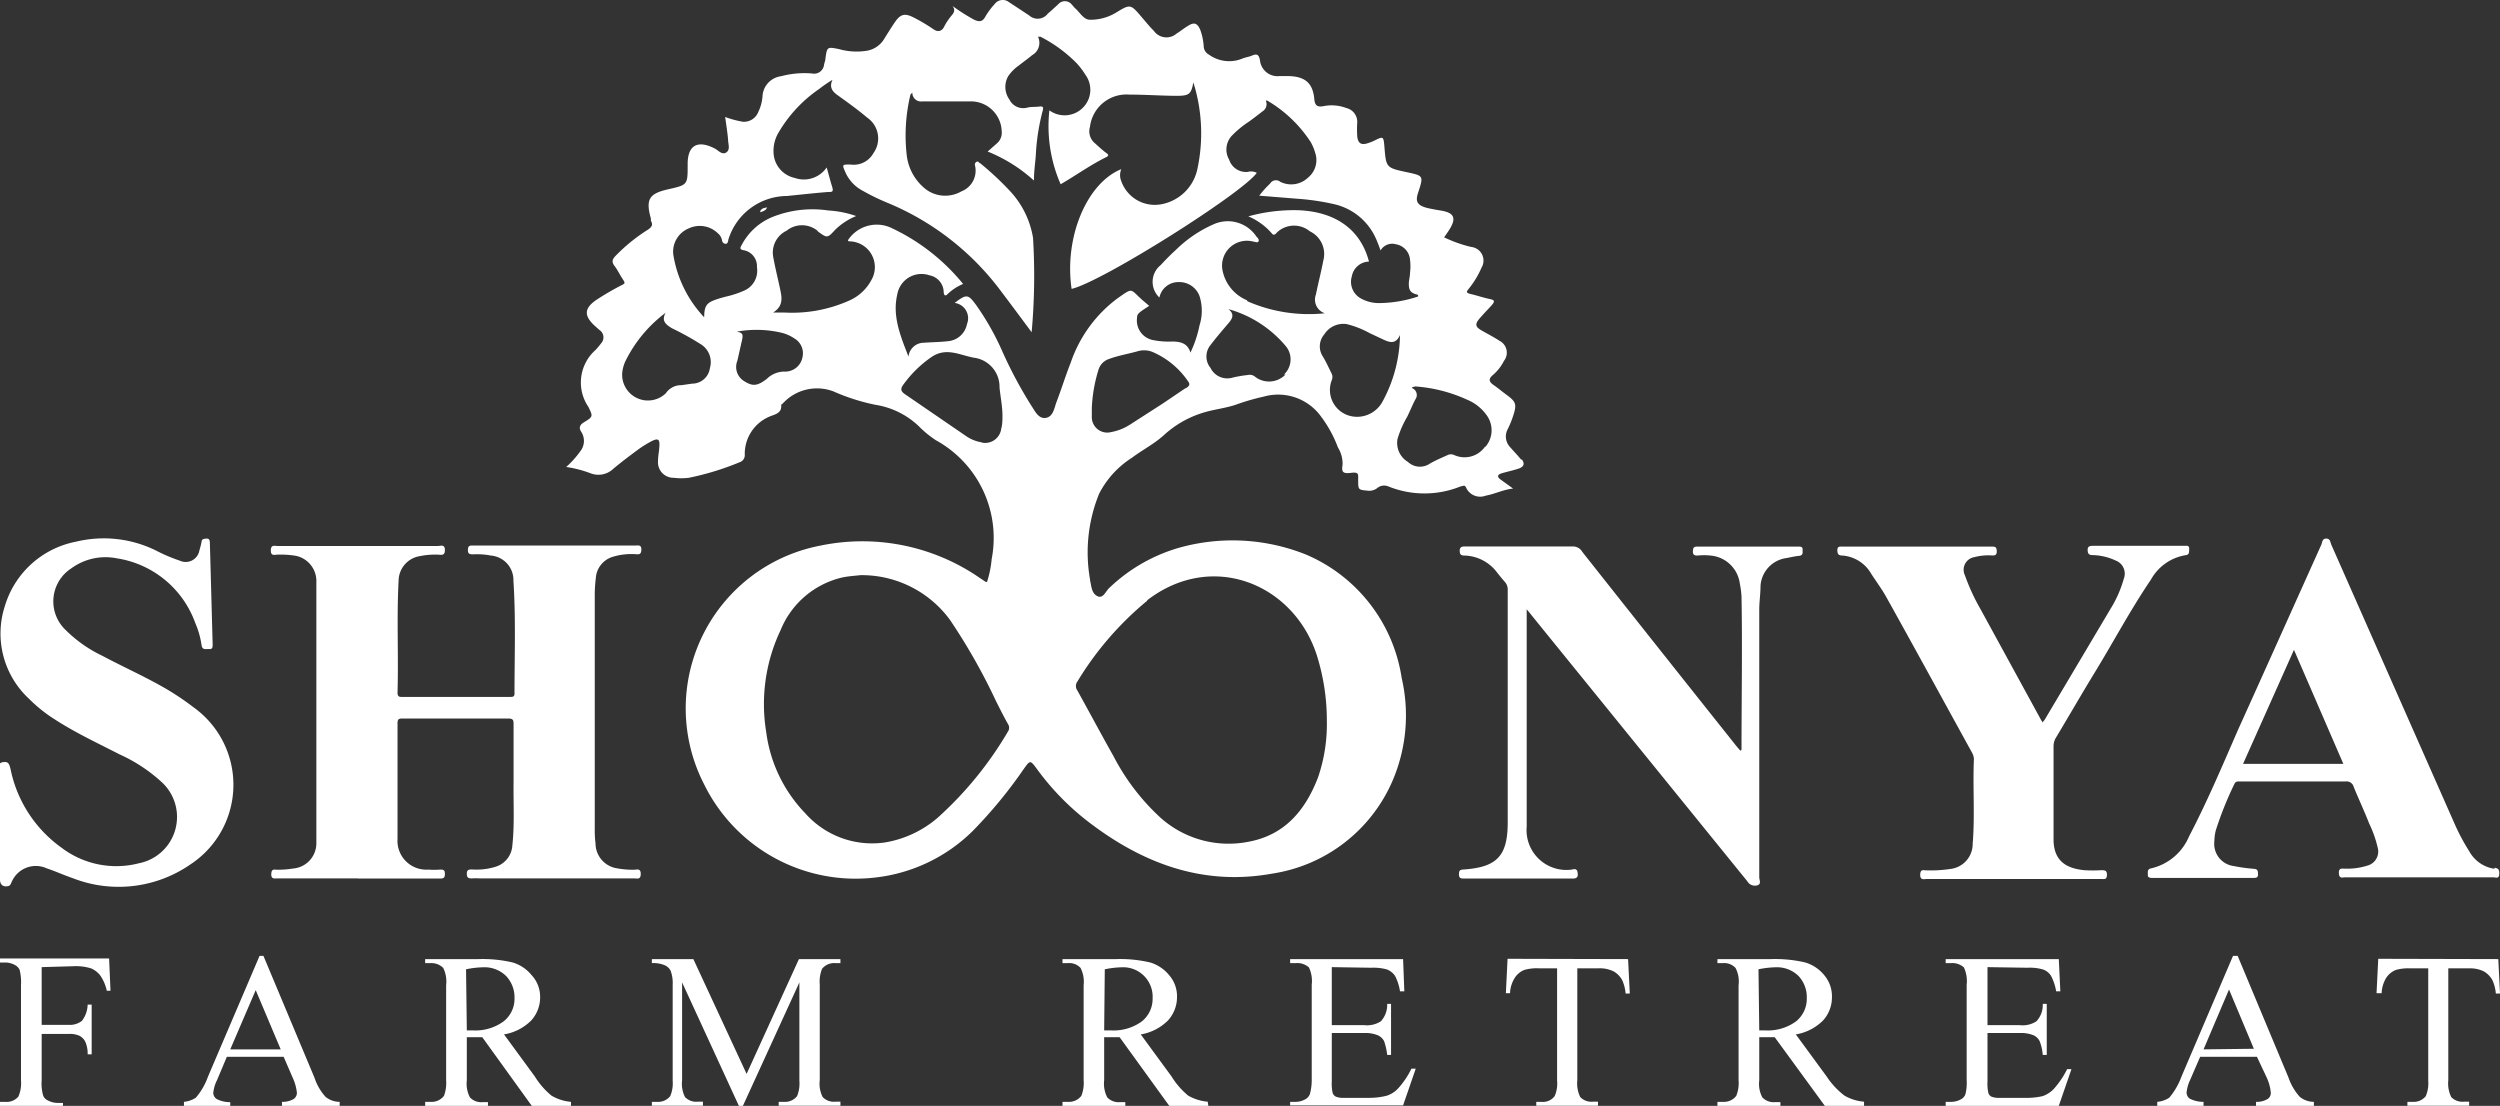
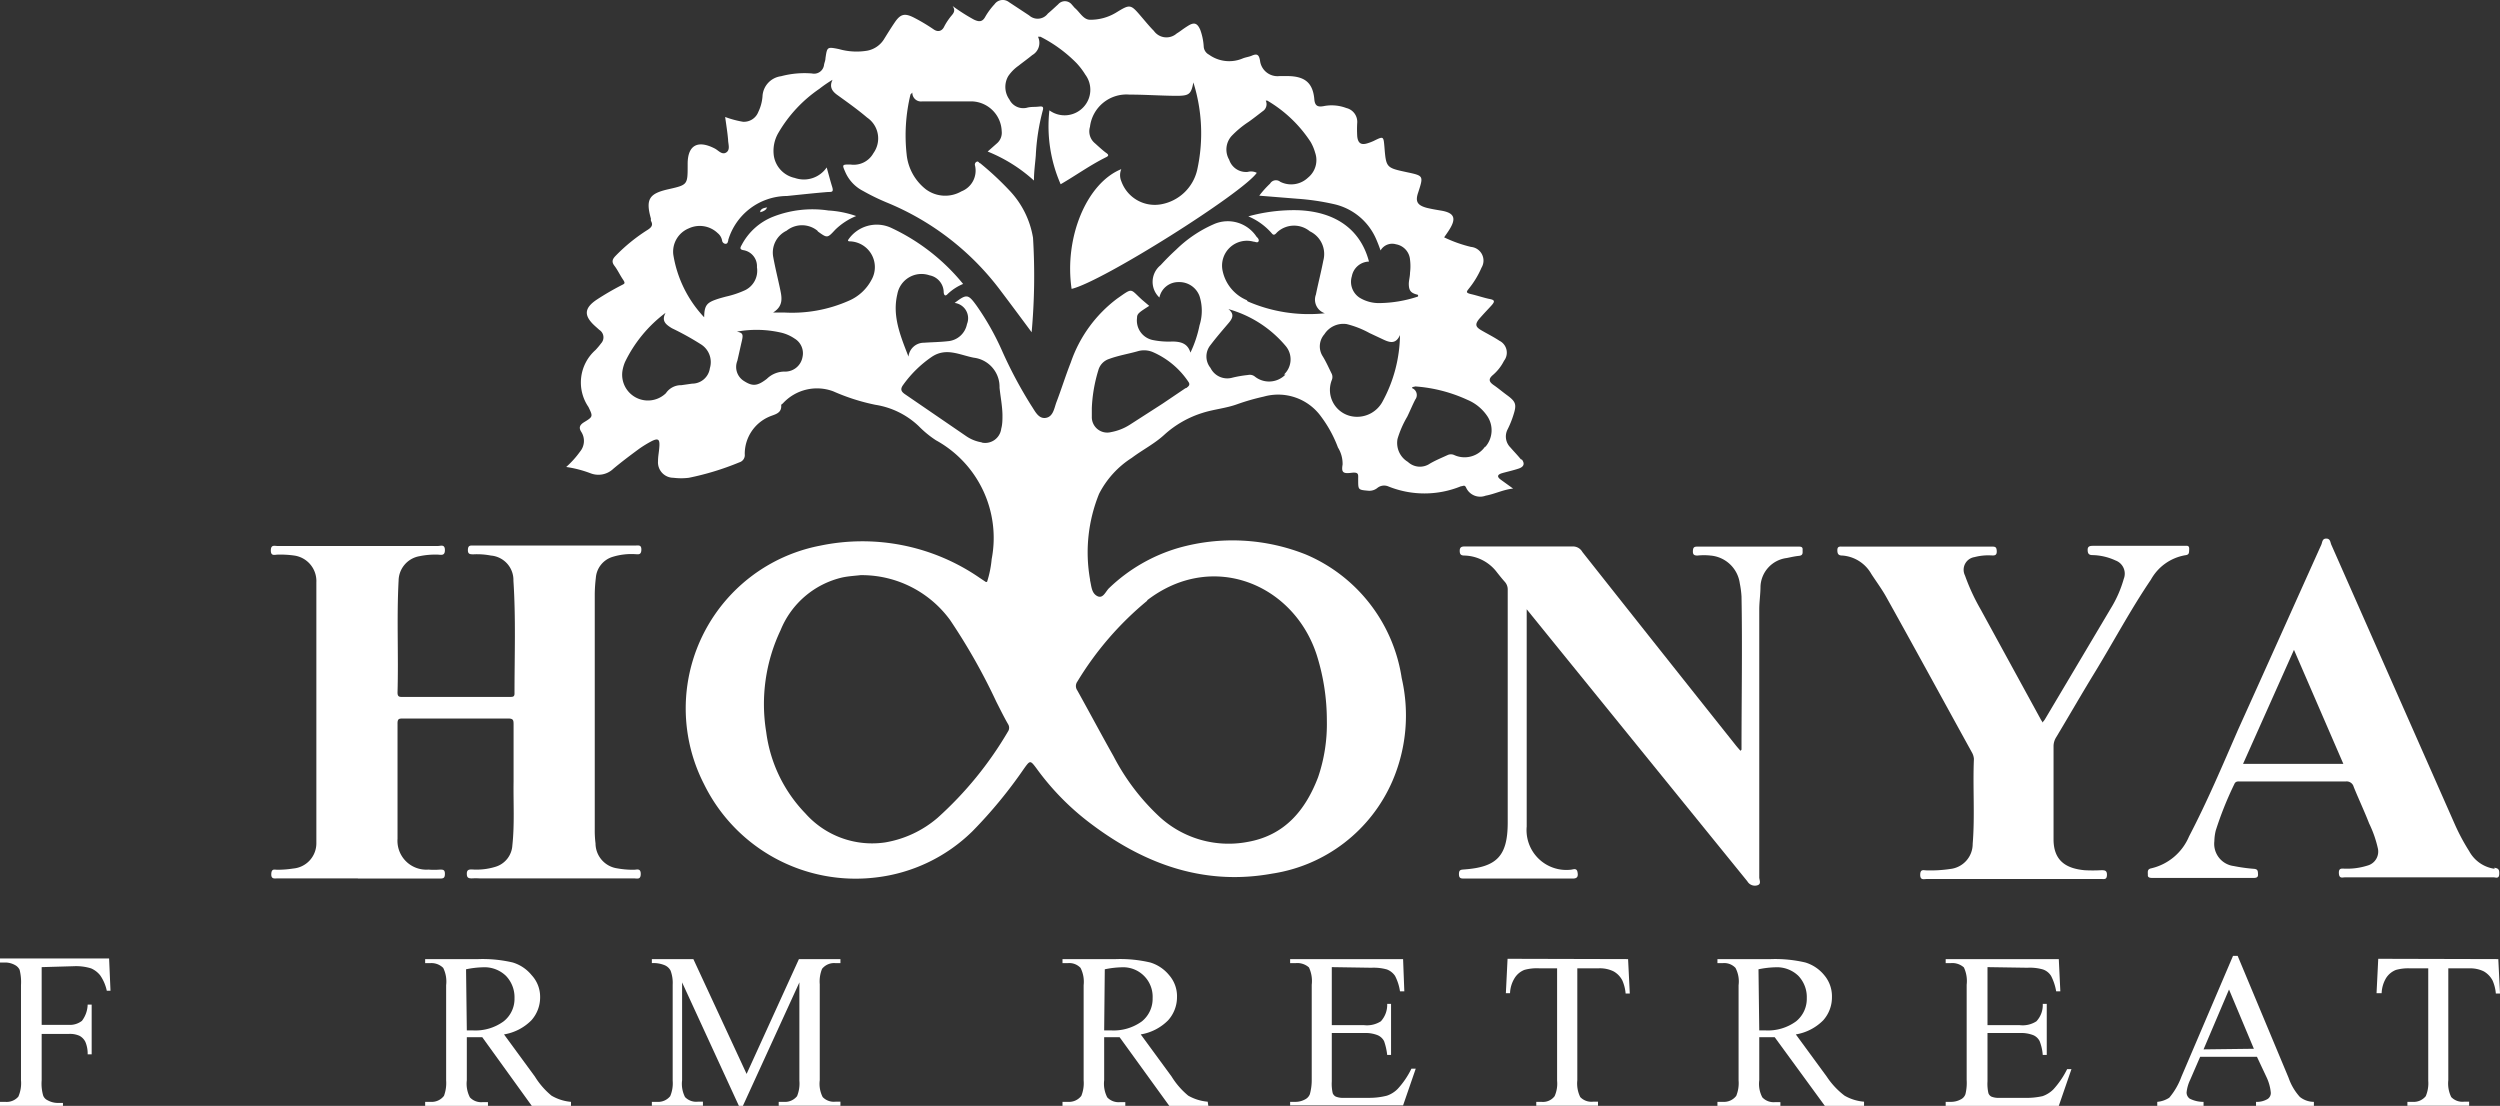
<svg xmlns="http://www.w3.org/2000/svg" viewBox="0 0 162 71.66">
  <rect x="0" y="0" width="162" height="71.66" fill="#333333" stroke="none" />
  <defs>
    <style>.cls-1{fill:#fff;}</style>
  </defs>
  <g id="Layer_2" data-name="Layer 2">
    <g id="Layer_1-2" data-name="Layer 1">
      <path class="cls-1" d="M49.26,13.68a.73.73,0,0,0,.46-.25c-.21.06-.35.05-.46.25m0,0a.73.73,0,0,0,.46-.25c-.21.06-.35.05-.46.25m0,0a.73.73,0,0,0,.46-.25c-.21.06-.35.05-.46.25m0,0a.73.73,0,0,0,.46-.25c-.21.06-.35.05-.46.25m0,0a.73.73,0,0,0,.46-.25c-.21.06-.35.05-.46.25m0,0a.73.73,0,0,0,.46-.25c-.21.06-.35.05-.46.25m0,0a.73.73,0,0,0,.46-.25c-.21.06-.35.05-.46.25m0,0a.73.73,0,0,0,.46-.25c-.21.06-.35.05-.46.25M98.59,29.81c-.22-.28-.47-.53-.71-.81a1,1,0,0,1-.18-1.19,6.1,6.1,0,0,0,.37-.92c.22-.68.16-.86-.41-1.28-.29-.21-.57-.45-.86-.65s-.39-.38-.06-.66a2.94,2.94,0,0,0,.72-.92.86.86,0,0,0-.3-1.3c-.36-.24-.76-.44-1.14-.66s-.5-.38-.12-.81.51-.55.76-.83.16-.35-.15-.41-.79-.22-1.18-.31-.29-.17-.13-.38A5.77,5.77,0,0,0,96,17.35.89.89,0,0,0,95.32,16a8.61,8.61,0,0,1-1.74-.62c.11-.16.22-.31.32-.47.5-.78.34-1.13-.56-1.27-.3-.05-.59-.1-.88-.17-.63-.17-.76-.42-.56-1,.35-1.08.35-1.08-.73-1.31-1.35-.29-1.35-.29-1.46-1.65-.06-.69-.06-.69-.69-.38a3.12,3.12,0,0,1-.39.15c-.43.14-.63,0-.68-.43a7.23,7.23,0,0,1,0-.93A.92.92,0,0,0,87.24,7a2.67,2.67,0,0,0-1.48-.12c-.35.06-.55,0-.59-.43-.09-1.08-.61-1.5-1.7-1.52h-.56a1.14,1.14,0,0,1-1.26-1c-.07-.4-.2-.47-.54-.32-.19.08-.4.1-.59.18a2.24,2.24,0,0,1-2.18-.25A.63.63,0,0,1,78,3a3.85,3.85,0,0,0-.22-1.06c-.19-.44-.39-.52-.79-.27s-.49.35-.74.5A1,1,0,0,1,74.77,2c-.28-.28-.53-.59-.78-.88C73.25.25,73.25.25,72.3.83a3.19,3.19,0,0,1-1.66.45c-.44,0-.66-.49-1-.77L69.44.28a.57.57,0,0,0-.87,0c-.22.2-.44.41-.67.6A.82.82,0,0,1,66.69,1L65.37.13a.65.65,0,0,0-.92.14,4.51,4.51,0,0,0-.59.79c-.19.37-.41.37-.75.21A12.14,12.14,0,0,1,61.73.39c.24.35,0,.52-.16.73s-.29.41-.4.63-.35.37-.66.16a11.87,11.87,0,0,0-1.29-.77c-.61-.31-.88-.23-1.26.34-.23.34-.44.68-.64,1a1.64,1.64,0,0,1-1.1.8,4.17,4.17,0,0,1-1.86-.1c-.76-.15-.76-.15-.87.59,0,.14-.06.27-.09.41a.65.65,0,0,1-.79.58,5.91,5.91,0,0,0-2,.18,1.38,1.38,0,0,0-1.2,1.31,2.8,2.8,0,0,1-.27,1,1,1,0,0,1-1,.64,6.35,6.35,0,0,1-1.15-.31c.07.51.15,1,.19,1.47,0,.28.16.65-.12.83s-.51-.14-.75-.26c-1.11-.57-1.75-.2-1.75,1v.09c0,1.26,0,1.27-1.24,1.55s-1.5.63-1.14,1.91a.58.58,0,0,0,0,.14c.15.26.05.41-.19.57a11.21,11.21,0,0,0-2.11,1.71c-.2.21-.26.38-.06.64s.35.59.54.87.11.28-.1.39a17.6,17.6,0,0,0-1.58.92c-.84.56-.86,1.05-.12,1.72l.28.25a.57.57,0,0,1,.11.87,4.82,4.82,0,0,1-.36.43,2.81,2.81,0,0,0-.46,3.69c.3.62.31.63-.3,1-.28.18-.33.36-.16.62a1.08,1.08,0,0,1-.08,1.27,6,6,0,0,1-.9,1,7.45,7.45,0,0,1,1.58.41,1.4,1.4,0,0,0,1.48-.3c.54-.45,1.1-.87,1.67-1.29a7.23,7.23,0,0,1,.84-.51c.38-.18.49-.1.47.31s-.09.65-.09,1a1,1,0,0,0,1,1.08,4,4,0,0,0,1,0,17.8,17.8,0,0,0,3.27-1,.49.49,0,0,0,.35-.53A2.62,2.62,0,0,1,49.85,27c.34-.15.83-.2.77-.77,0,0,.07-.06.11-.09A3,3,0,0,1,54,25.36a13.25,13.25,0,0,0,2.72.87,5.26,5.26,0,0,1,2.81,1.38,6.61,6.61,0,0,0,1.12.92,7.22,7.22,0,0,1,3.61,7.7,6.82,6.82,0,0,1-.3,1.48l-.08,0-.39-.26a13.38,13.38,0,0,0-10.35-2.09,10.74,10.74,0,0,0-7.52,15.45,10.94,10.94,0,0,0,11.13,6.05,10.67,10.67,0,0,0,6.27-3,30,30,0,0,0,3.34-4.06c.39-.54.4-.55.81,0a16.8,16.8,0,0,0,3.63,3.66c3.46,2.58,7.29,3.94,11.64,3.15a10.15,10.15,0,0,0,7.79-6,10.75,10.75,0,0,0,.6-6.67,10.38,10.38,0,0,0-6.19-8,12.81,12.81,0,0,0-8.29-.43,10.9,10.9,0,0,0-4.46,2.58c-.24.21-.4.73-.78.54s-.38-.63-.47-1a.09.09,0,0,1,0-.05A10.09,10.09,0,0,1,71.22,32a6,6,0,0,1,2.12-2.33c.69-.52,1.47-.91,2.11-1.5a6.59,6.59,0,0,1,2.46-1.41c.74-.24,1.53-.3,2.27-.57a14.5,14.5,0,0,1,1.71-.49A3.43,3.43,0,0,1,85.61,27,8,8,0,0,1,86.7,29a2,2,0,0,1,.3,1.1c-.08.48,0,.61.55.54s.45.13.46.46c0,.65,0,.64.66.7a.82.82,0,0,0,.57-.17.7.7,0,0,1,.7-.12,6.25,6.25,0,0,0,4.73,0c.14,0,.23-.12.33.08a1,1,0,0,0,1.27.53c.6-.11,1.16-.4,1.78-.46l-.79-.57c-.28-.2-.23-.34.08-.43s.73-.18,1.08-.3.4-.34.17-.62M46,23.86a1.16,1.16,0,0,1-1.15,1l-.7.1a1.18,1.18,0,0,0-1,.52A1.67,1.67,0,0,1,40.34,24a2.57,2.57,0,0,1,.16-.54,8.71,8.71,0,0,1,2.63-3.19c-.28.52,0,.75.41,1A18,18,0,0,1,45.4,22.3,1.36,1.36,0,0,1,46,23.86m6-.71a1.14,1.14,0,0,1-1.1.93,1.64,1.64,0,0,0-1.21.47c-.61.47-.92.5-1.48.14a1.07,1.07,0,0,1-.43-1.31c.1-.43.19-.85.29-1.28s.07-.53-.32-.61a7.11,7.11,0,0,1,2.8.05,2.62,2.62,0,0,1,.94.4A1.11,1.11,0,0,1,52,23.15m11.65,5.52a2.47,2.47,0,0,1-1-.38l-4-2.74c-.28-.19-.32-.35-.11-.63a7.41,7.41,0,0,1,1.83-1.79c.94-.64,1.83-.12,2.74.05a1.9,1.9,0,0,1,1.66,1.94c.06.59.18,1.17.19,1.77,0,.3,0,.6-.08.89a1.05,1.05,0,0,1-1.3.89m1.75,18.71A23.44,23.44,0,0,1,60.75,53a7,7,0,0,1-3.4,1.59,5.78,5.78,0,0,1-5.16-1.88,9.28,9.28,0,0,1-2.54-5.28,11.17,11.17,0,0,1,.93-6.59,5.71,5.71,0,0,1,4-3.42c.42-.09.86-.11,1.18-.15a7.09,7.09,0,0,1,5.8,2.9,38.93,38.93,0,0,1,3,5.3c.25.49.5,1,.76,1.45a.44.44,0,0,1,0,.48m9-8.49c4.22-3.26,9.5-1.08,11,3.52a14.07,14.07,0,0,1,.66,4.27,10.65,10.65,0,0,1-.57,3.67c-.82,2.14-2.16,3.75-4.53,4.18a6.62,6.62,0,0,1-5.72-1.6,14.4,14.4,0,0,1-3-3.94c-.8-1.42-1.56-2.85-2.35-4.27a.49.49,0,0,1,0-.57,20.6,20.6,0,0,1,4.55-5.26m2.45-13.75-1.48,1-2.13,1.37A3.38,3.38,0,0,1,72,28a1,1,0,0,1-1.25-1c0-.19,0-.37,0-.56A9.7,9.7,0,0,1,71.17,24a1.06,1.06,0,0,1,.7-.74c.62-.23,1.27-.33,1.89-.51a1.46,1.46,0,0,1,1,.09A5.33,5.33,0,0,1,77,24.73c.16.22,0,.31-.12.41m6.42-.87a1.48,1.48,0,0,1-2,.12.52.52,0,0,0-.43-.09,7.55,7.55,0,0,0-1,.17,1.21,1.21,0,0,1-1.43-.63,1.17,1.17,0,0,1,0-1.48c.37-.49.77-.95,1.16-1.41.26-.3.42-.59,0-.92a7.48,7.48,0,0,1,3.72,2.4,1.34,1.34,0,0,1-.12,1.84m-2.41-4.82a2.65,2.65,0,0,1-1.56-1.88,1.61,1.61,0,0,1,2-1.91c.11,0,.24.09.31,0s0-.22-.11-.31a2.23,2.23,0,0,0-2.78-.82,8.15,8.15,0,0,0-2.44,1.65c-.34.31-.66.63-1,1a1.39,1.39,0,0,0-.08,2.1,1.25,1.25,0,0,1,1.25-1,1.39,1.39,0,0,1,1.35.91,3.13,3.13,0,0,1,0,1.89,7.52,7.52,0,0,1-.59,1.77c-.18-.61-.64-.71-1.15-.72a5.23,5.23,0,0,1-1.31-.1,1.29,1.29,0,0,1-1-1.43c0-.27.12-.35.79-.78l-.46-.39c-.81-.73-.57-.81-1.62-.08a8.68,8.68,0,0,0-3,4.13c-.34.86-.61,1.74-.94,2.6-.14.39-.21.93-.69,1s-.7-.46-.94-.81a28.31,28.31,0,0,1-1.86-3.48,17.1,17.1,0,0,0-1.69-3c-.54-.74-.63-.75-1.41-.16A1,1,0,0,1,62.66,21a1.37,1.37,0,0,1-1.24,1.11c-.52.06-1,.06-1.55.1a1,1,0,0,0-1,.9c-.54-1.39-1.06-2.65-.72-4.06a1.59,1.59,0,0,1,2.08-1.21,1.13,1.13,0,0,1,.92,1.05c0,.18.07.37.26.16a3.28,3.28,0,0,1,1-.65,13.22,13.22,0,0,0-4.67-3.64,2.23,2.23,0,0,0-2.79.8c0,.08.07.08.13.08a1.67,1.67,0,0,1,1.39,2.5A3,3,0,0,1,55,19.49a9.09,9.09,0,0,1-4.21.76c-.19,0-.38,0-.69,0,.7-.44.56-1,.44-1.57s-.31-1.34-.43-2a1.57,1.57,0,0,1,.86-1.73,1.59,1.59,0,0,1,2,0L53,15c.61.44.61.44,1.12-.11A4.17,4.17,0,0,1,55.48,14a6.54,6.54,0,0,0-1.8-.36,7,7,0,0,0-3.6.41,3.93,3.93,0,0,0-2,1.79c-.08.15-.21.32.09.37a1.05,1.05,0,0,1,.88,1.11,1.4,1.4,0,0,1-.76,1.48,6.13,6.13,0,0,1-1.25.42c-.22.06-.45.12-.67.2-.59.21-.73.41-.74,1.14a7.68,7.68,0,0,1-2-4.06,1.63,1.63,0,0,1,1-1.7,1.68,1.68,0,0,1,1.88.31.79.79,0,0,1,.28.47.25.25,0,0,0,.21.22c.16,0,.15-.11.19-.2l0-.05A4,4,0,0,1,51,12.7c.89-.09,1.78-.19,2.67-.26.25,0,.36,0,.25-.35s-.23-.81-.35-1.24a1.79,1.79,0,0,1-2.07.68,1.74,1.74,0,0,1-1.35-1.4,2.31,2.31,0,0,1,.3-1.54,8.82,8.82,0,0,1,2.64-2.83,8.1,8.1,0,0,1,.86-.59c-.24.48,0,.77.33,1,.65.47,1.3.93,1.91,1.45a1.63,1.63,0,0,1,.41,2.3,1.46,1.46,0,0,1-1.5.74c-.54,0-.54,0-.32.5a2.49,2.49,0,0,0,1.14,1.21,14.06,14.06,0,0,0,1.56.76,17.5,17.5,0,0,1,7.37,5.72c.65.86,1.29,1.72,2,2.68a40.53,40.53,0,0,0,.09-6.12,5.82,5.82,0,0,0-1.53-3.07,19.6,19.6,0,0,0-1.89-1.76c-.07,0-.12-.16-.23-.1a.2.2,0,0,0-.11.24,1.44,1.44,0,0,1-.88,1.68A2.1,2.1,0,0,1,60,12.27,3.28,3.28,0,0,1,58.75,10,11.26,11.26,0,0,1,59,6.12L59.12,6a.56.56,0,0,0,.64.57c.72,0,1.44,0,2.16,0,.36,0,.72,0,1.08,0A2,2,0,0,1,64.91,8.5a.9.9,0,0,1-.31.79L64,9.82a10,10,0,0,1,3,1.88c0-.59.08-1.11.12-1.63a13.93,13.93,0,0,1,.44-2.87c.09-.3,0-.32-.26-.29s-.5,0-.75.07a1,1,0,0,1-1.14-.53,1.4,1.4,0,0,1-.08-1.51A2.63,2.63,0,0,1,66,4.26c.29-.23.6-.45.89-.69a.91.91,0,0,0,.37-1.19c.08,0,.13,0,.16,0a9,9,0,0,1,2.34,1.71,4.63,4.63,0,0,1,.57.75,1.64,1.64,0,0,1-.13,2.11A1.67,1.67,0,0,1,68,7.15a9.4,9.4,0,0,0,.73,4.79c1-.58,1.91-1.24,2.94-1.75.21-.1.16-.18,0-.29s-.48-.4-.71-.61a1,1,0,0,1-.33-1.07,2.38,2.38,0,0,1,2.55-2.09c1,0,2,.07,3,.08.86,0,1-.07,1.15-.87A11,11,0,0,1,77.58,11a2.93,2.93,0,0,1-2.35,2.24,2.3,2.3,0,0,1-2.57-1.5,1,1,0,0,1,0-.78c-2.25.91-3.71,4.44-3.22,7.76,2-.47,11.07-6.2,12-7.52a.81.81,0,0,0-.59-.06,1.15,1.15,0,0,1-1.2-.79,1.31,1.31,0,0,1,.15-1.53,6.22,6.22,0,0,1,1.12-.93c.31-.22.6-.45.9-.68a.54.54,0,0,0,.2-.69s.08,0,.1,0A8.47,8.47,0,0,1,84.93,9.2a3,3,0,0,1,.29.69,1.46,1.46,0,0,1-.46,1.62,1.58,1.58,0,0,1-1.8.27.44.44,0,0,0-.66.12,6.09,6.09,0,0,0-.7.78l2.49.2a15.62,15.62,0,0,1,2.36.35,3.91,3.91,0,0,1,2.74,2.3c.1.23.19.47.27.7l0,0a.87.87,0,0,1,1-.4,1.1,1.1,0,0,1,.91,1,3.38,3.38,0,0,1,0,.84c0,.23-.07.47-.08.7,0,.46.12.62.58.73,0,0,.06.08,0,.12a8.18,8.18,0,0,1-2.49.42,2.4,2.4,0,0,1-1.28-.35,1.23,1.23,0,0,1-.5-1.39,1.16,1.16,0,0,1,1.11-.95h0c-.58-2.21-2.34-3.27-4.68-3.33a11.1,11.1,0,0,0-3.14.4,4.14,4.14,0,0,1,1.53,1.11c.14.18.26,0,.34-.08a1.61,1.61,0,0,1,2.12-.06,1.63,1.63,0,0,1,.87,1.9c-.14.73-.33,1.46-.48,2.2a.93.93,0,0,0,.58,1.21,9.94,9.94,0,0,1-5-.77M89.6,26A1.87,1.87,0,0,1,87.76,27a1.74,1.74,0,0,1-1.46-2.37.51.51,0,0,0,0-.4c-.19-.38-.36-.77-.58-1.13a1.19,1.19,0,0,1,.1-1.44A1.46,1.46,0,0,1,87.26,21a6.07,6.07,0,0,1,1.48.58l.81.38c.44.21.88.41,1.17-.25A9.24,9.24,0,0,1,89.6,26m6.64,2.93a1.62,1.62,0,0,1-2,.56.51.51,0,0,0-.44,0c-.39.18-.78.34-1.14.55a1.14,1.14,0,0,1-1.43-.11,1.43,1.43,0,0,1-.67-1.49A6.46,6.46,0,0,1,91.19,27c.18-.37.33-.74.52-1.11a.48.48,0,0,0-.21-.74c0-.1.14-.07.2-.11a9.7,9.7,0,0,1,3.39.87,2.9,2.9,0,0,1,1.29,1.06,1.64,1.64,0,0,1-.14,2m-47-15.22a.73.73,0,0,0,.46-.25c-.21.06-.35.05-.46.25m0,0a.73.73,0,0,0,.46-.25c-.21.06-.35.05-.46.25m0,0a.73.73,0,0,0,.46-.25c-.21.06-.35.05-.46.25m0,0a.73.73,0,0,0,.46-.25c-.21.06-.35.05-.46.25m0,0a.73.73,0,0,0,.46-.25c-.21.06-.35.05-.46.25m0,0a.73.73,0,0,0,.46-.25c-.21.06-.35.05-.46.25m0,0a.73.73,0,0,0,.46-.25c-.21.06-.35.05-.46.25m0,0a.73.73,0,0,0,.46-.25c-.21.06-.35.05-.46.25m0,0a.73.73,0,0,0,.46-.25c-.21.06-.35.05-.46.25" />
      <path class="cls-1" d="M23.19,56.92H18c-.21,0-.44.07-.42-.3s.24-.25.41-.26A6.46,6.46,0,0,0,19,56.28a1.64,1.64,0,0,0,1.5-1.65c0-.44,0-.88,0-1.32V38.64q0-.45,0-.9A1.67,1.67,0,0,0,19.07,36,6.35,6.35,0,0,0,18,35.94c-.19,0-.45.12-.45-.27s.24-.29.43-.29c2.68,0,5.36,0,8.05,0,.78,0,1.56,0,2.35,0,.18,0,.45-.13.45.27s-.28.29-.47.29a5,5,0,0,0-1.17.1,1.63,1.63,0,0,0-1.36,1.58c-.13,2.42,0,4.83-.07,7.25,0,.22.06.3.29.29h7c.17,0,.3,0,.29-.24,0-2.43.09-4.86-.07-7.29A1.59,1.59,0,0,0,31.81,36a4.7,4.7,0,0,0-1.12-.08c-.23,0-.38,0-.37-.3s.18-.27.36-.27H41.17c.2,0,.4-.06.39.28s-.2.29-.39.28a4.15,4.15,0,0,0-1.49.18,1.54,1.54,0,0,0-1.07,1.36,9.45,9.45,0,0,0-.07,1.07q0,7.62,0,15.24a6.55,6.55,0,0,0,.05.89A1.64,1.64,0,0,0,40,56.27a5.63,5.63,0,0,0,1.08.09c.18,0,.44-.12.44.27s-.24.29-.43.29h-10a4.47,4.47,0,0,0-.52,0c-.25,0-.32-.07-.32-.31s.13-.27.32-.27a4.17,4.17,0,0,0,1.53-.17,1.54,1.54,0,0,0,1.1-1.38c.15-1.38.06-2.76.08-4.14,0-1.22,0-2.45,0-3.67,0-.31,0-.43-.4-.42H26.14c-.28,0-.39,0-.38.36,0,2.47,0,5,0,7.43a1.87,1.87,0,0,0,2,2,4.7,4.7,0,0,0,.75,0c.19,0,.32,0,.32.27s-.09.31-.32.31H23.19" />
      <path class="cls-1" d="M98.93,39.48V53.56a2.58,2.58,0,0,0,2.83,2.8c.15,0,.4-.15.46.14s0,.44-.33.43c-2.32,0-4.64,0-7,0-.21,0-.35,0-.35-.29s.13-.28.34-.3c2.11-.15,2.81-.87,2.82-3,0-5,0-10.07,0-15.1a.74.74,0,0,0-.2-.55c-.17-.19-.32-.38-.48-.58A2.73,2.73,0,0,0,94.92,36c-.23,0-.33-.05-.33-.31s.16-.28.35-.28q3.48,0,7,0a.7.7,0,0,1,.6.36q4.95,6.26,9.91,12.49c.1.13.22.26.33.39,0,0,.07-.06.07-.08,0-3.31.06-6.61,0-9.92a6,6,0,0,0-.11-.84A2.09,2.09,0,0,0,110.84,36,3.84,3.84,0,0,0,110,36c-.22,0-.31-.06-.3-.29s.07-.29.29-.29h6.54c.14,0,.29,0,.28.19s.06.38-.24.41-.53.09-.79.14A1.94,1.94,0,0,0,114.08,38c0,.5-.08,1-.08,1.5q0,8.67,0,17.35c0,.17.16.44-.13.52a.56.56,0,0,1-.64-.26L100.64,41.59l-1.71-2.11" />
-       <path class="cls-1" d="M0,53.39c0-1.16,0-2.32,0-3.48,0-.17-.19-.45.18-.52s.42.13.5.43A8.28,8.28,0,0,0,4,54.94a5.86,5.86,0,0,0,5,1,3.06,3.06,0,0,0,1.41-5.32,10.23,10.23,0,0,0-2.67-1.74c-1.4-.72-2.84-1.39-4.17-2.25a9.42,9.42,0,0,1-1.68-1.34,5.76,5.76,0,0,1-1.58-6A6,6,0,0,1,4.93,35.1a7.65,7.65,0,0,1,5.21.59,10.52,10.52,0,0,0,1.51.64.9.9,0,0,0,1.27-.66,5.54,5.54,0,0,0,.14-.55c0-.2.17-.21.34-.22s.2.14.2.28l.18,6.58c0,.15,0,.32-.22.3s-.45.09-.5-.26a5.63,5.63,0,0,0-.41-1.44,6.44,6.44,0,0,0-5.08-4.18,3.75,3.75,0,0,0-2.95.65,2.55,2.55,0,0,0-.36,4,8.6,8.6,0,0,0,2.38,1.67c1.35.72,2.75,1.34,4.08,2.11a17.21,17.21,0,0,1,1.83,1.23A6.17,6.17,0,0,1,12.36,56a8.17,8.17,0,0,1-7.66.9c-.56-.19-1.1-.44-1.67-.63a1.7,1.7,0,0,0-2.26.85c-.06.1-.07.24-.21.29C.24,57.5,0,57.36,0,57c0-1.2,0-2.41,0-3.62" />
      <path class="cls-1" d="M132.38,46.78a1.31,1.31,0,0,0,.12-.15l4.27-7.19a7.56,7.56,0,0,0,.85-1.93.91.91,0,0,0-.53-1.19,3.74,3.74,0,0,0-1.5-.35c-.25,0-.31-.12-.31-.35s.17-.25.34-.25h5.93c.15,0,.32-.05.31.21s0,.37-.26.4a3.15,3.15,0,0,0-2.22,1.58c-1.31,1.93-2.41,4-3.63,6-.85,1.39-1.66,2.8-2.5,4.2a1.09,1.09,0,0,0-.18.61c0,1.85,0,3.7,0,5.55,0,.16,0,.32,0,.47,0,1.53,1,1.9,2,2a9.91,9.91,0,0,0,1.09,0c.21,0,.38,0,.37.31s-.17.26-.36.26H124.86c-.19,0-.44.1-.43-.29s.25-.26.44-.27a8.4,8.4,0,0,0,1.5-.09,1.63,1.63,0,0,0,1.46-1.63c.15-1.83,0-3.67.08-5.5a1,1,0,0,0-.14-.44c-1.84-3.34-3.67-6.7-5.51-10-.29-.53-.64-1-1-1.55A2.36,2.36,0,0,0,119.4,36c-.25,0-.34-.08-.34-.35s.18-.23.34-.23h9.65c.22,0,.33,0,.34.3s-.18.28-.37.27a3.51,3.51,0,0,0-1.07.11.83.83,0,0,0-.62,1.19,13.32,13.32,0,0,0,1,2.17l3.87,7.08a2.29,2.29,0,0,0,.18.29" />
      <path class="cls-1" d="M161.66,56.3A2.23,2.23,0,0,1,160,55.15a13.23,13.23,0,0,1-.93-1.74l-8-18.11c-.07-.16-.06-.4-.33-.4s-.25.25-.32.4c-1.8,4-3.59,8-5.4,12-1,2.3-2,4.66-3.17,6.9a3.52,3.52,0,0,1-2.46,2.07c-.28.06-.2.27-.21.44s.17.18.29.18H146c.15,0,.33,0,.32-.22s0-.35-.27-.37a11,11,0,0,1-1.3-.18,1.45,1.45,0,0,1-1.26-1.61,3.18,3.18,0,0,1,.09-.69,22.36,22.36,0,0,1,1.2-3c.09-.22.26-.18.42-.18H152a.47.47,0,0,1,.52.35c.32.79.69,1.57,1,2.37a7.32,7.32,0,0,1,.56,1.59.94.94,0,0,1-.67,1.14,4.36,4.36,0,0,1-1.44.2c-.21,0-.43-.07-.41.3s.24.26.42.26h9.59c.14,0,.36.12.38-.19s-.05-.4-.33-.43m-16.27-6.73,3.3-7.39,3.2,7.39Z" />
      <path class="cls-1" d="M2.7,62.67v3.74H4.44a1.27,1.27,0,0,0,.87-.26,1.81,1.81,0,0,0,.37-1.05h.26v3.22H5.68a1.93,1.93,0,0,0-.15-.81.89.89,0,0,0-.38-.39A1.5,1.5,0,0,0,4.44,67H2.7v3a2.8,2.8,0,0,0,.1,1,.56.56,0,0,0,.29.3,1.37,1.37,0,0,0,.65.17h.34v.26H0V71.4H.34a1,1,0,0,0,.85-.34A2.16,2.16,0,0,0,1.36,70V63.84a3.27,3.27,0,0,0-.09-1,.69.69,0,0,0-.29-.3,1.33,1.33,0,0,0-.64-.17H0v-.26H7.07l.09,2.09H6.92a2.74,2.74,0,0,0-.43-1,1.53,1.53,0,0,0-.59-.45,3.29,3.29,0,0,0-1.1-.14Z" />
-       <path class="cls-1" d="M18.38,68.48H14.7L14.06,70a2.3,2.3,0,0,0-.24.82.49.49,0,0,0,.21.39,1.85,1.85,0,0,0,.89.21v.26h-3V71.4a1.69,1.69,0,0,0,.77-.27,4.33,4.33,0,0,0,.79-1.37l3.34-7.82h.25l3.31,7.9a3.46,3.46,0,0,0,.72,1.24,1.46,1.46,0,0,0,.91.32v.26H18.27V71.4a1.42,1.42,0,0,0,.77-.19.5.5,0,0,0,.2-.39,3.12,3.12,0,0,0-.28-1ZM18.19,68l-1.62-3.84L14.92,68Z" />
      <path class="cls-1" d="M37,71.66H34.46l-3.21-4.45-.58,0h-.2l-.22,0V70a1.93,1.93,0,0,0,.2,1.11,1,1,0,0,0,.8.31h.37v.26H27.55V71.4h.35a1,1,0,0,0,.87-.39,2.39,2.39,0,0,0,.14-1V63.84a2,2,0,0,0-.19-1.12,1.08,1.08,0,0,0-.82-.31h-.35v-.26H31a8.53,8.53,0,0,1,2.23.22,2.53,2.53,0,0,1,1.22.82A2.06,2.06,0,0,1,35,64.6a2.23,2.23,0,0,1-.57,1.52,3.24,3.24,0,0,1-1.77.91l2,2.73A5,5,0,0,0,35.74,71,3,3,0,0,0,37,71.4Zm-6.75-4.89h.39a3.09,3.09,0,0,0,2-.59,1.86,1.86,0,0,0,.7-1.5,2,2,0,0,0-.56-1.45,2,2,0,0,0-1.48-.55,6,6,0,0,0-1.1.13Z" />
      <path class="cls-1" d="M47.88,71.66l-3.68-8V70a1.89,1.89,0,0,0,.19,1.09,1,1,0,0,0,.82.3h.34v.26H42.24V71.4h.34a1,1,0,0,0,.85-.37,2.13,2.13,0,0,0,.16-1V63.8a2.24,2.24,0,0,0-.14-.91.77.77,0,0,0-.37-.34,1.9,1.9,0,0,0-.84-.14v-.26h2.69l3.45,7.44,3.39-7.44h2.69v.26h-.33a1,1,0,0,0-.86.37,2.17,2.17,0,0,0-.15,1V70a1.89,1.89,0,0,0,.19,1.09,1,1,0,0,0,.82.3h.33v.26h-4V71.4h.33a1,1,0,0,0,.86-.37,2.17,2.17,0,0,0,.15-1V63.66l-3.66,8Z" />
      <path class="cls-1" d="M78.3,71.66H75.77l-3.22-4.45-.58,0h-.2l-.22,0V70a1.93,1.93,0,0,0,.2,1.11,1,1,0,0,0,.8.31h.37v.26H68.85V71.4h.36a1,1,0,0,0,.86-.39,2.19,2.19,0,0,0,.15-1V63.84a2,2,0,0,0-.2-1.12,1,1,0,0,0-.81-.31h-.36v-.26h3.46a8.53,8.53,0,0,1,2.23.22,2.53,2.53,0,0,1,1.22.82,2.07,2.07,0,0,1,.51,1.41,2.24,2.24,0,0,1-.58,1.52,3.24,3.24,0,0,1-1.77.91l2,2.73A5,5,0,0,0,77,71a3.07,3.07,0,0,0,1.26.39Zm-6.75-4.89H72a3.11,3.11,0,0,0,2-.59,1.88,1.88,0,0,0,.69-1.5,1.91,1.91,0,0,0-2-2,6.09,6.09,0,0,0-1.1.13Z" />
      <path class="cls-1" d="M86.3,62.67v3.76h2.09a1.67,1.67,0,0,0,1.09-.25,1.58,1.58,0,0,0,.41-1.13h.25v3.31h-.25a4,4,0,0,0-.2-.89.84.84,0,0,0-.42-.39,2.14,2.14,0,0,0-.88-.14H86.3v3.13a2.75,2.75,0,0,0,.06.77.43.43,0,0,0,.2.22,1.23,1.23,0,0,0,.53.08H88.7A4.56,4.56,0,0,0,89.87,71a1.78,1.78,0,0,0,.7-.44,5.36,5.36,0,0,0,.89-1.31h.28l-.82,2.38H83.6V71.4h.33a1.29,1.29,0,0,0,.64-.16.64.64,0,0,0,.31-.34A3.44,3.44,0,0,0,85,70V63.81a2.07,2.07,0,0,0-.18-1.12,1.13,1.13,0,0,0-.85-.28H83.6v-.26h7.32L91,64.24h-.28a3.19,3.19,0,0,0-.32-1,1.12,1.12,0,0,0-.53-.42,3.18,3.18,0,0,0-1-.11Z" />
      <path class="cls-1" d="M105.5,62.15l.11,2.23h-.27a2.65,2.65,0,0,0-.21-.84,1.4,1.4,0,0,0-.58-.6,2,2,0,0,0-1-.19h-1.34V70a2,2,0,0,0,.19,1.09,1,1,0,0,0,.82.3h.33v.26h-4V71.4h.34a.94.94,0,0,0,.85-.37,2,2,0,0,0,.16-1V62.75H99.78a3,3,0,0,0-1,.1,1.31,1.31,0,0,0-.62.51,2,2,0,0,0-.31,1h-.27l.11-2.23Z" />
      <path class="cls-1" d="M120.79,71.66h-2.54L115,67.21l-.59,0h-.19l-.22,0V70a1.85,1.85,0,0,0,.2,1.11,1,1,0,0,0,.8.31h.37v.26h-4.08V71.4h.36a1,1,0,0,0,.86-.39,2.19,2.19,0,0,0,.15-1V63.84a1.88,1.88,0,0,0-.2-1.12,1,1,0,0,0-.81-.31h-.36v-.26h3.47a8.53,8.53,0,0,1,2.23.22,2.53,2.53,0,0,1,1.22.82,2.11,2.11,0,0,1,.5,1.41,2.23,2.23,0,0,1-.57,1.52,3.24,3.24,0,0,1-1.77.91l2,2.73A5,5,0,0,0,119.53,71a3,3,0,0,0,1.26.39ZM114,66.77h.39a3.09,3.09,0,0,0,2-.59,1.88,1.88,0,0,0,.69-1.5,2,2,0,0,0-.55-1.45,2,2,0,0,0-1.48-.55,6,6,0,0,0-1.1.13Z" />
      <path class="cls-1" d="M128.79,62.67v3.76h2.09a1.64,1.64,0,0,0,1.08-.25,1.54,1.54,0,0,0,.41-1.13h.26v3.31h-.26a3.07,3.07,0,0,0-.2-.89.82.82,0,0,0-.41-.39,2.17,2.17,0,0,0-.88-.14h-2.09v3.13a2.75,2.75,0,0,0,.06.77.41.41,0,0,0,.19.22,1.23,1.23,0,0,0,.53.08h1.62a4.67,4.67,0,0,0,1.17-.11,1.86,1.86,0,0,0,.7-.44,5.66,5.66,0,0,0,.89-1.31h.28l-.82,2.38h-7.33V71.4h.34a1.32,1.32,0,0,0,.64-.16.59.59,0,0,0,.3-.34,3.06,3.06,0,0,0,.08-.92V63.81a2.07,2.07,0,0,0-.18-1.12,1.12,1.12,0,0,0-.84-.28h-.34v-.26h7.33l.1,2.09h-.27a3.4,3.4,0,0,0-.33-1,1,1,0,0,0-.53-.42,3.06,3.06,0,0,0-1-.11Z" />
      <path class="cls-1" d="M146.25,68.48h-3.68l-.65,1.5a2.45,2.45,0,0,0-.23.82.5.5,0,0,0,.2.39,1.93,1.93,0,0,0,.9.21v.26h-3V71.4a1.69,1.69,0,0,0,.78-.27,4.53,4.53,0,0,0,.79-1.37l3.34-7.82H145l3.3,7.9a3.59,3.59,0,0,0,.73,1.24,1.46,1.46,0,0,0,.91.32v.26h-3.75V71.4a1.35,1.35,0,0,0,.76-.19.47.47,0,0,0,.2-.39,3,3,0,0,0-.27-1Zm-.2-.52-1.61-3.84L142.79,68Z" />
      <path class="cls-1" d="M161.89,62.15l.11,2.23h-.27a2.65,2.65,0,0,0-.21-.84,1.46,1.46,0,0,0-.58-.6,2,2,0,0,0-.95-.19h-1.34V70a2,2,0,0,0,.19,1.09,1,1,0,0,0,.82.3H160v.26h-4V71.4h.34a1,1,0,0,0,.85-.37,2.13,2.13,0,0,0,.16-1V62.75h-1.15a3,3,0,0,0-.94.1,1.33,1.33,0,0,0-.63.51,2.05,2.05,0,0,0-.3,1H154l.11-2.23Z" />
    </g>
  </g>
</svg>